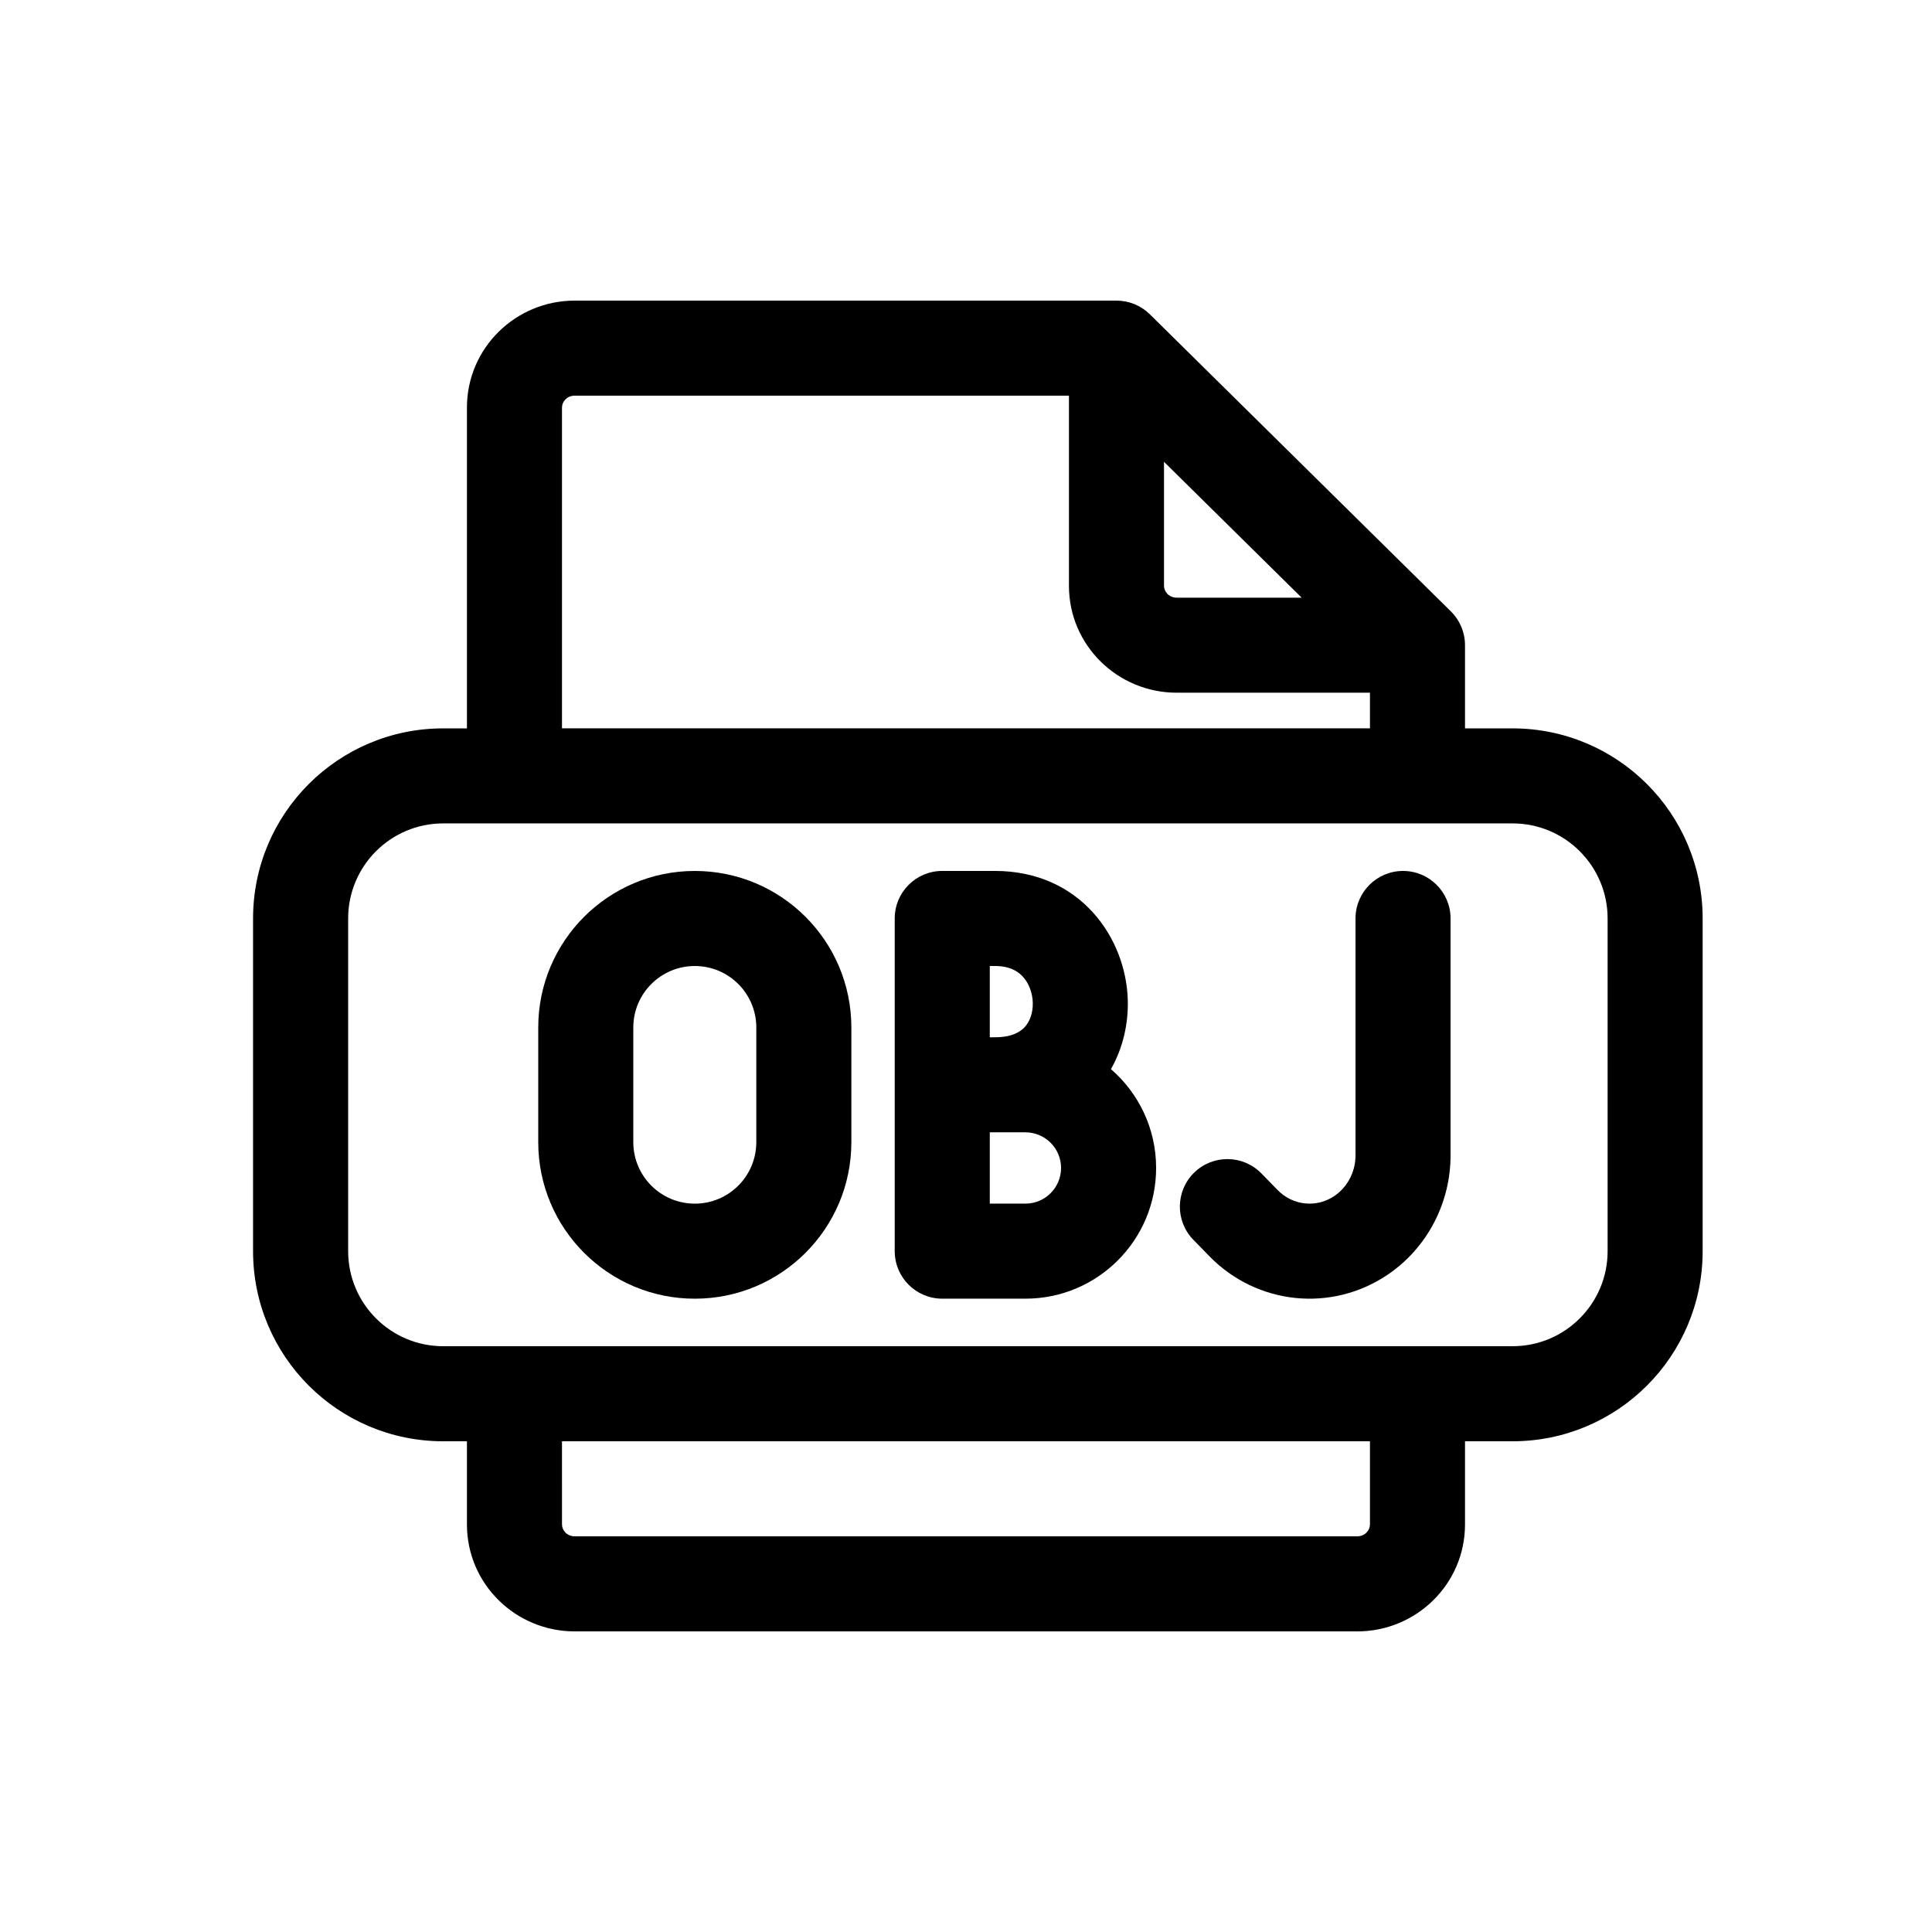
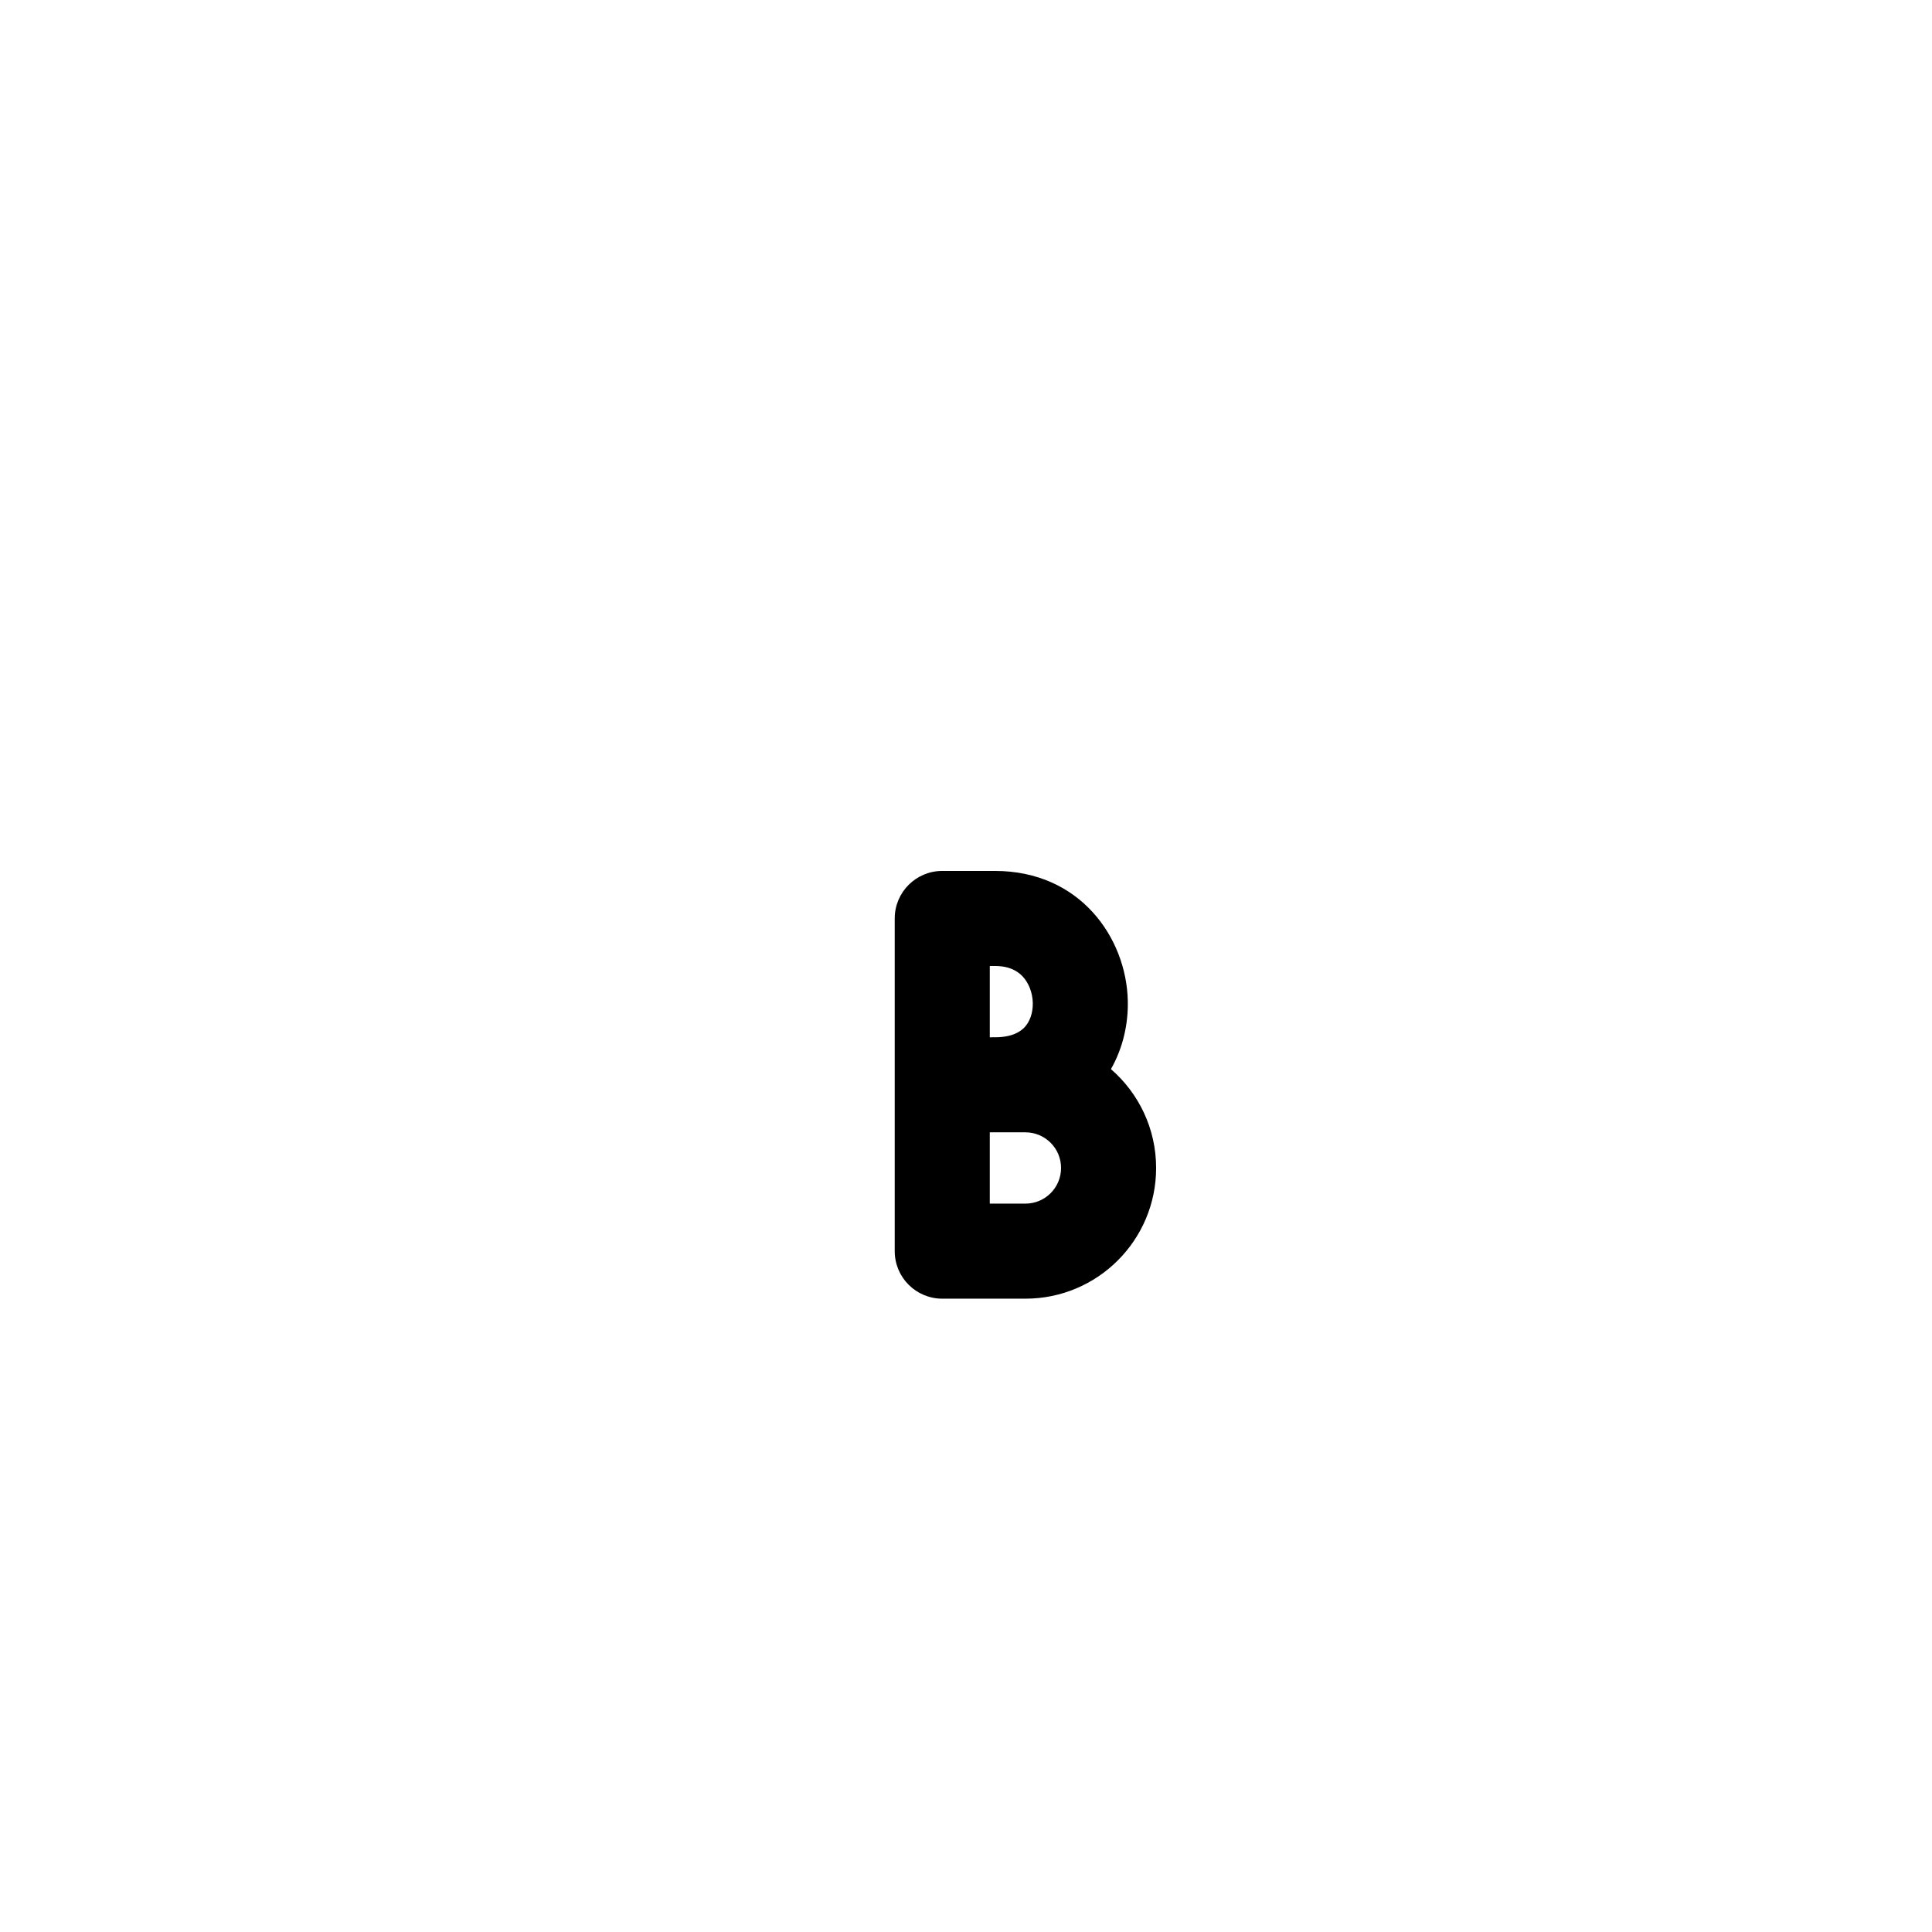
<svg xmlns="http://www.w3.org/2000/svg" fill="#000000" width="800px" height="800px" version="1.1" viewBox="144 144 512 512">
  <g fill-rule="evenodd">
    <path d="m381.11 387.4c0-6.957 5.641-12.594 12.594-12.594h13.965c22.598 0 34.801 17.766 35.207 34.324 0.152 6.125-1.234 12.52-4.465 18.199 7.332 6.352 11.973 15.73 11.973 26.195 0 19.129-15.508 34.637-34.637 34.637h-22.043c-6.953 0-12.594-5.637-12.594-12.594zm26.559 31.488c4.641 0 6.828-1.523 7.926-2.738 1.285-1.422 2.168-3.66 2.102-6.394-0.07-2.746-1.09-5.254-2.637-6.938-1.367-1.484-3.566-2.82-7.391-2.82h-1.367v18.891zm-1.367 25.191h9.445c5.219 0 9.445 4.231 9.445 9.445 0 5.219-4.227 9.449-9.445 9.449h-9.445z" />
-     <path d="m286.64 416.3c0-22.914 18.578-41.488 41.492-41.488 22.91 0 41.488 18.574 41.488 41.488v30.379c0 22.914-18.578 41.488-41.488 41.488-22.914 0-41.492-18.574-41.492-41.488zm41.492-16.297c-9.004 0-16.301 7.297-16.301 16.297v30.379c0 9 7.297 16.301 16.301 16.301 9 0 16.297-7.301 16.297-16.301v-30.379c0-9-7.297-16.297-16.297-16.297z" />
-     <path d="m515.82 374.81c6.957 0 12.594 5.637 12.594 12.594v62.77c0 12.566-6.121 24.426-16.52 31.531-14.91 10.191-34.789 8.133-47.379-4.777l-4.262-4.367c-4.856-4.981-4.754-12.953 0.223-17.812 4.981-4.856 12.957-4.754 17.812 0.223l4.258 4.367c4.109 4.215 10.398 4.809 15.133 1.57 3.387-2.316 5.547-6.316 5.547-10.734v-62.77c0-6.957 5.637-12.594 12.594-12.594z" />
-     <path d="m448.73 227.3c-2.359-2.328-5.535-3.633-8.848-3.633h-143.59c-15.609 0-28.547 12.531-28.547 28.34v85.02h-6.301c-27.824 0-50.379 22.555-50.379 50.379v88.168c0 27.824 22.555 50.379 50.379 50.379h6.301v22.043c0 15.809 12.938 28.34 28.547 28.34h207.4c15.609 0 28.551-12.531 28.551-28.34v-22.043h12.594c27.824 0 50.383-22.555 50.383-50.379v-88.168c0-27.824-22.559-50.379-50.383-50.379h-12.594v-22.043c0-3.367-1.352-6.598-3.75-8.965zm96.113 134.91c13.914 0 25.191 11.281 25.191 25.191v88.168c0 13.914-11.277 25.191-25.191 25.191h-283.39c-13.91 0-25.188-11.277-25.188-25.191v-88.168c0-13.91 11.277-25.191 25.188-25.191zm-251.91-25.188h214.12v-9.449h-51.223c-15.609 0-28.547-12.531-28.547-28.336v-50.383h-130.99c-2.012 0-3.359 1.566-3.359 3.148zm159.54-70.637v32.852c0 1.582 1.344 3.148 3.356 3.148h33.121zm-159.54 259.56h214.12v22.043c0 1.582-1.348 3.148-3.359 3.148h-207.4c-2.012 0-3.359-1.566-3.359-3.148z" />
  </g>
</svg>